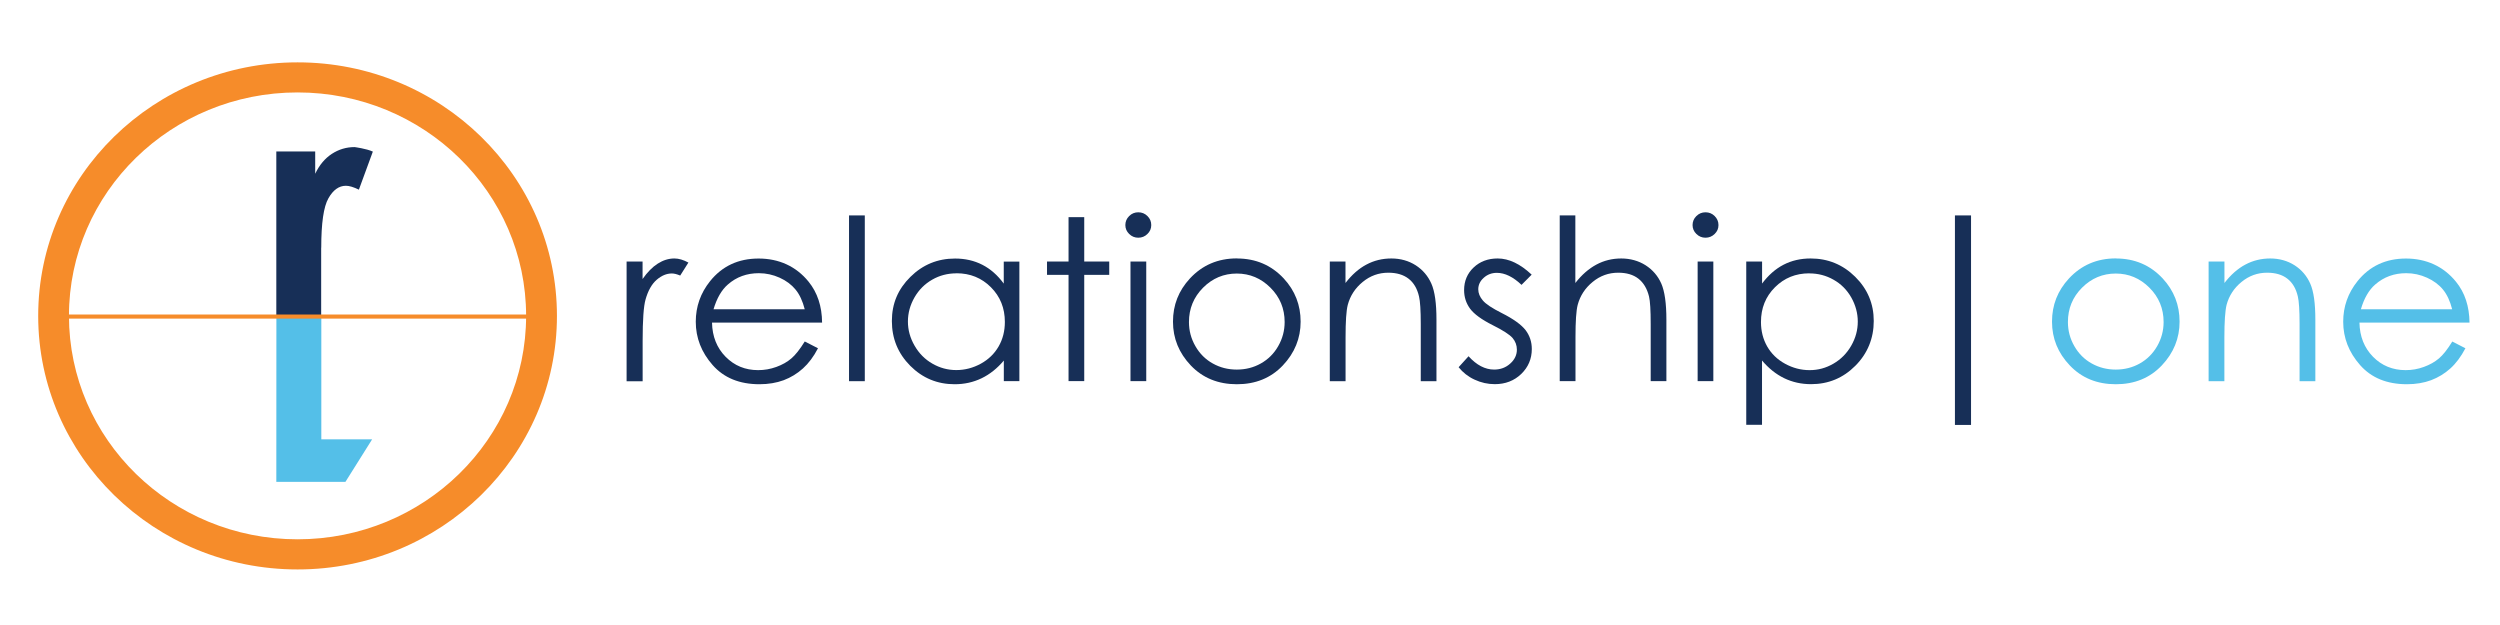
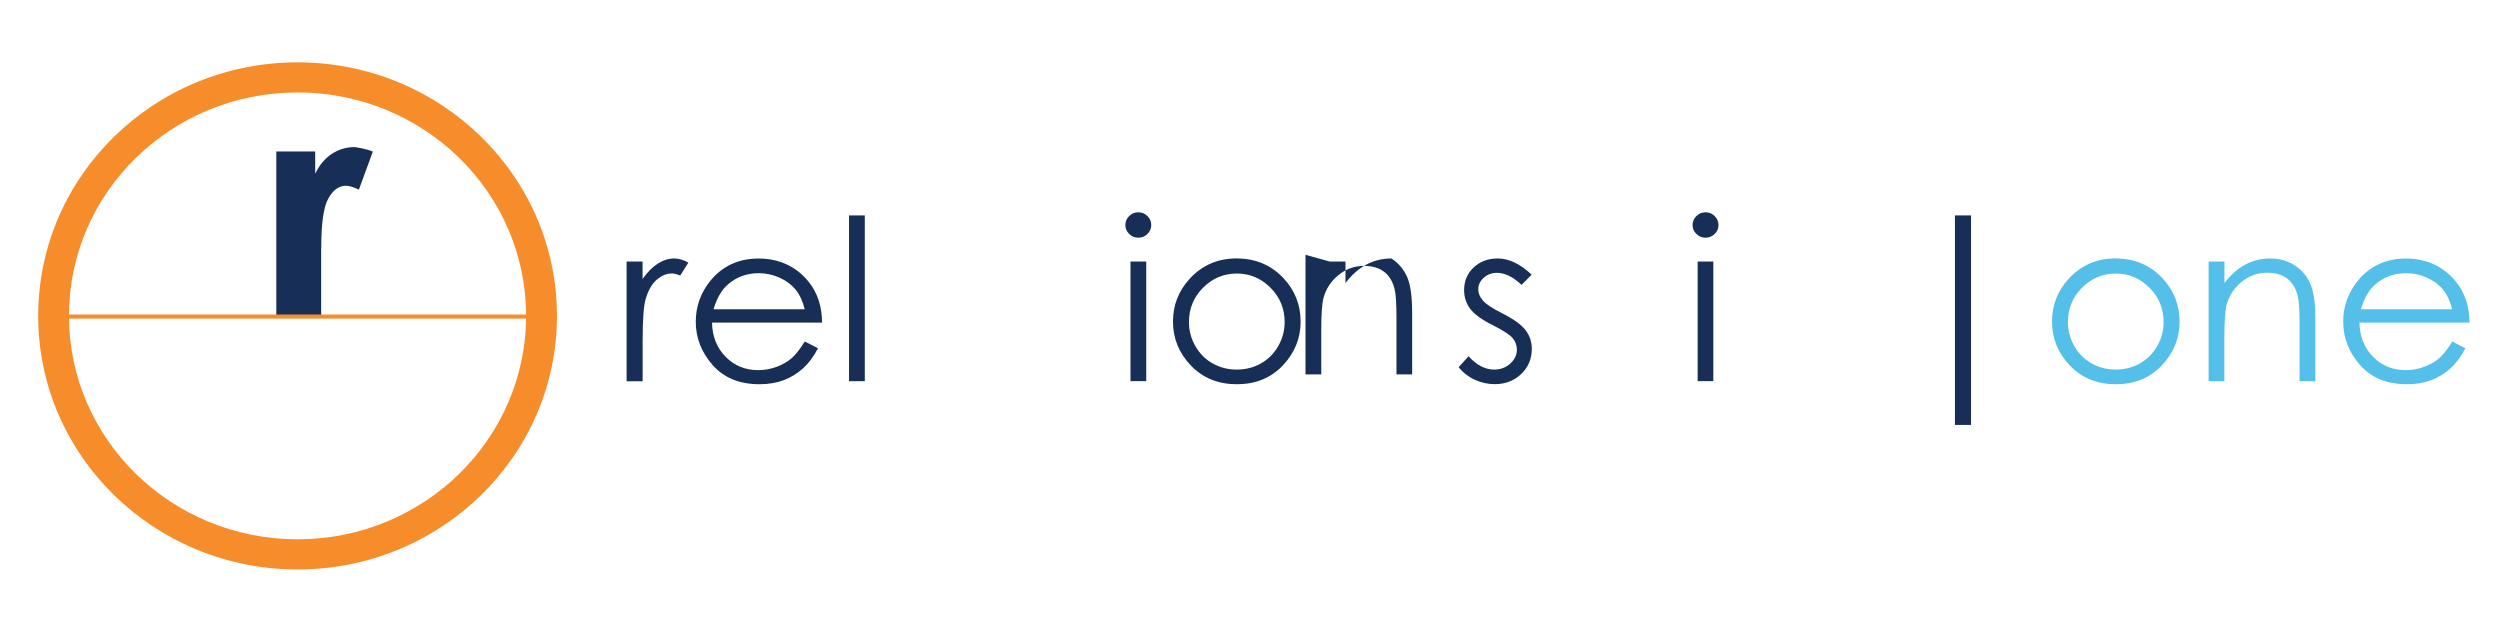
<svg xmlns="http://www.w3.org/2000/svg" id="Layer_1" data-name="Layer 1" version="1.1" viewBox="0 0 360 90">
  <defs>
    <style>
      .cls-1 {
        fill: #54bfe8;
      }

      .cls-1, .cls-2, .cls-3 {
        stroke-width: 0px;
      }

      .cls-2 {
        fill: #f68c2a;
      }

      .cls-3 {
        fill: #172f57;
      }
    </style>
  </defs>
  <path class="cls-2" d="M42.85,77.66c-18.18,0-32.92-14.4-32.92-32.18S24.67,13.31,42.85,13.31s32.91,14.41,32.91,32.17-14.73,32.18-32.91,32.18M42.85,8.98C22.22,8.98,5.5,25.32,5.5,45.49s16.72,36.51,37.35,36.51,37.35-16.35,37.35-36.51S63.48,8.98,42.85,8.98" />
-   <polygon class="cls-1" points="39.8 45.59 39.79 69.39 49.74 69.39 53.59 63.26 46.39 63.26 46.27 63.26 46.27 45.59 39.8 45.59" />
  <path class="cls-3" d="M46.26,35.66c0-3.53.34-5.89,1.03-7.1.68-1.21,1.53-1.81,2.52-1.81.49,0,1.11.19,1.87.56l2.01-5.48c-.92-.43-2.63-.65-2.63-.65-1.19,0-2.28.33-3.28.98-.99.65-1.79,1.6-2.39,2.86v-3.21h-5.6v23.78s6.46,0,6.46,0v-9.93Z" />
  <rect class="cls-2" x="8.62" y="45.29" width="67.66" height=".59" />
  <g>
    <path class="cls-3" d="M90.22,37.66h2.31v2.52c.69-.99,1.42-1.73,2.19-2.22.77-.49,1.56-.74,2.4-.74.62,0,1.29.2,2.01.59l-1.18,1.87c-.48-.2-.87-.3-1.2-.3-.76,0-1.48.3-2.19.91-.7.61-1.24,1.55-1.6,2.83-.28.98-.42,2.96-.42,5.95v5.83h-2.31v-17.22Z" />
    <path class="cls-3" d="M115.88,44.53c-.3-1.18-.74-2.13-1.32-2.83-.58-.71-1.34-1.28-2.29-1.71-.95-.43-1.95-.65-3-.65-1.73,0-3.22.54-4.46,1.63-.91.79-1.59,1.98-2.06,3.56h13.13ZM115.88,49.17l1.91.98c-.62,1.2-1.35,2.17-2.17,2.91-.82.74-1.74,1.3-2.77,1.69-1.03.38-2.19.58-3.49.58-2.87,0-5.12-.92-6.74-2.76-1.62-1.84-2.43-3.92-2.43-6.24,0-2.18.69-4.13,2.06-5.84,1.74-2.17,4.07-3.26,6.99-3.26s5.4,1.12,7.2,3.34c1.27,1.57,1.92,3.53,1.94,5.89h-15.85c.04,2,.7,3.64,1.96,4.92,1.27,1.28,2.82,1.92,4.68,1.92.9,0,1.77-.15,2.62-.46.85-.31,1.57-.71,2.16-1.22.59-.5,1.24-1.32,1.93-2.44" />
  </g>
  <rect class="cls-3" x="122.26" y="31.02" width="2.27" height="23.87" />
-   <path class="cls-3" d="M137.73,39.36c-1.26,0-2.43.3-3.49.91-1.07.61-1.92,1.46-2.55,2.55-.63,1.1-.95,2.25-.95,3.48s.32,2.37.96,3.48c.64,1.11,1.49,1.97,2.56,2.58,1.07.62,2.22.93,3.45.93s2.42-.31,3.53-.92c1.11-.61,1.96-1.44,2.56-2.48.6-1.04.9-2.22.9-3.53,0-1.99-.67-3.66-2.01-5-1.34-1.34-2.99-2.01-4.96-2.01M146.79,37.66v17.22h-2.24v-2.96c-.95,1.13-2.02,1.98-3.2,2.55-1.18.57-2.47.86-3.88.86-2.49,0-4.62-.88-6.39-2.65-1.76-1.77-2.65-3.92-2.65-6.45s.89-4.6,2.67-6.36c1.78-1.76,3.92-2.64,6.43-2.64,1.45,0,2.76.3,3.93.9,1.17.6,2.2,1.5,3.08,2.71v-3.17h2.24Z" />
-   <polygon class="cls-3" points="153.87 31.27 156.13 31.27 156.13 37.66 159.73 37.66 159.73 39.58 156.13 39.58 156.13 54.88 153.87 54.88 153.87 39.58 150.77 39.58 150.77 37.66 153.87 37.66 153.87 31.27" />
  <g>
    <path class="cls-3" d="M162.79,37.66h2.27v17.22h-2.27v-17.22ZM163.91,30.57c.52,0,.96.18,1.32.54.37.36.55.79.55,1.3s-.18.92-.55,1.28c-.36.36-.81.54-1.32.54s-.94-.18-1.31-.54c-.37-.36-.55-.79-.55-1.28s.18-.94.55-1.3c.36-.36.8-.54,1.31-.54" />
    <path class="cls-3" d="M178.1,39.39c-1.88,0-3.5.68-4.86,2.04-1.35,1.36-2.03,3.01-2.03,4.94,0,1.25.31,2.41.93,3.48.62,1.08,1.45,1.91,2.5,2.49,1.05.59,2.2.88,3.46.88s2.41-.29,3.46-.88c1.05-.59,1.89-1.42,2.5-2.49.62-1.08.93-2.24.93-3.48,0-1.93-.68-3.58-2.04-4.94-1.36-1.36-2.98-2.04-4.85-2.04M178.11,37.22c2.71,0,4.96.96,6.75,2.88,1.62,1.75,2.43,3.83,2.43,6.22s-.86,4.51-2.57,6.31c-1.71,1.8-3.92,2.7-6.61,2.7s-4.91-.9-6.63-2.7c-1.71-1.8-2.57-3.9-2.57-6.31s.81-4.45,2.43-6.21c1.79-1.93,4.04-2.9,6.77-2.9" />
-     <path class="cls-3" d="M191.48,37.66h2.27v3.09c.91-1.18,1.91-2.07,3.01-2.65,1.1-.59,2.3-.88,3.6-.88s2.48.33,3.5.98c1.02.66,1.77,1.54,2.26,2.65.49,1.11.73,2.83.73,5.18v8.86h-2.26v-8.22c0-1.98-.09-3.31-.25-3.97-.26-1.14-.77-2-1.51-2.57-.75-.58-1.72-.86-2.92-.86-1.37,0-2.6.44-3.68,1.33-1.09.89-1.8,1.99-2.15,3.29-.22.85-.32,2.42-.32,4.69v6.31h-2.27v-17.22Z" />
+     <path class="cls-3" d="M191.48,37.66h2.27v3.09c.91-1.18,1.91-2.07,3.01-2.65,1.1-.59,2.3-.88,3.6-.88c1.02.66,1.77,1.54,2.26,2.65.49,1.11.73,2.83.73,5.18v8.86h-2.26v-8.22c0-1.98-.09-3.31-.25-3.97-.26-1.14-.77-2-1.51-2.57-.75-.58-1.72-.86-2.92-.86-1.37,0-2.6.44-3.68,1.33-1.09.89-1.8,1.99-2.15,3.29-.22.85-.32,2.42-.32,4.69v6.31h-2.27v-17.22Z" />
    <path class="cls-3" d="M220.56,39.55l-1.46,1.47c-1.21-1.15-2.4-1.73-3.55-1.73-.74,0-1.37.24-1.89.71-.53.47-.79,1.03-.79,1.66,0,.56.22,1.09.65,1.6.43.52,1.34,1.12,2.73,1.82,1.69.85,2.83,1.68,3.44,2.47.6.8.89,1.7.89,2.71,0,1.41-.51,2.61-1.52,3.59-1.02.98-2.29,1.47-3.81,1.47-1.02,0-1.99-.22-2.91-.65-.93-.43-1.69-1.03-2.3-1.79l1.43-1.58c1.16,1.28,2.39,1.92,3.68,1.92.91,0,1.68-.28,2.32-.86.64-.57.96-1.24.96-2.01,0-.63-.21-1.2-.63-1.69-.42-.48-1.38-1.1-2.86-1.84-1.59-.8-2.67-1.59-3.25-2.37-.57-.78-.86-1.67-.86-2.67,0-1.31.46-2.4,1.37-3.26.91-.86,2.07-1.3,3.46-1.3,1.62,0,3.25.78,4.9,2.33" />
-     <path class="cls-3" d="M224.58,31.02h2.27v9.73c.92-1.18,1.93-2.06,3.03-2.65,1.1-.59,2.29-.88,3.58-.88s2.49.33,3.51.98c1.02.66,1.77,1.53,2.26,2.64.48,1.1.73,2.83.73,5.18v8.86h-2.26v-8.21c0-1.98-.08-3.31-.24-3.97-.28-1.14-.79-1.99-1.53-2.57-.74-.58-1.71-.86-2.91-.86-1.37,0-2.6.44-3.68,1.33-1.09.89-1.8,1.99-2.15,3.29-.22.84-.32,2.4-.32,4.68v6.31h-2.27v-23.87Z" />
    <path class="cls-3" d="M244.46,37.66h2.26v17.22h-2.26v-17.22ZM245.59,30.57c.52,0,.96.18,1.32.54.36.36.55.79.55,1.3s-.18.92-.55,1.28c-.37.36-.81.54-1.32.54s-.94-.18-1.31-.54c-.37-.36-.55-.79-.55-1.28s.18-.94.55-1.3c.37-.36.8-.54,1.31-.54" />
-     <path class="cls-3" d="M260.54,39.36c-1.96,0-3.61.67-4.95,2.01-1.34,1.34-2.01,3-2.01,5,0,1.31.3,2.48.9,3.53.6,1.04,1.45,1.87,2.57,2.48,1.11.61,2.29.92,3.53.92s2.36-.31,3.43-.93c1.07-.62,1.93-1.48,2.56-2.58.64-1.11.95-2.27.95-3.48s-.32-2.38-.94-3.48c-.63-1.1-1.48-1.95-2.55-2.55-1.07-.61-2.23-.91-3.49-.91M251.47,37.66h2.27v3.17c.9-1.2,1.93-2.11,3.09-2.71,1.16-.6,2.46-.9,3.9-.9,2.5,0,4.64.88,6.42,2.64,1.78,1.76,2.67,3.88,2.67,6.36s-.88,4.68-2.65,6.45c-1.76,1.77-3.89,2.65-6.38,2.65-1.4,0-2.69-.29-3.87-.86-1.17-.57-2.24-1.42-3.19-2.55v9.26h-2.27v-23.52Z" />
  </g>
  <rect class="cls-3" x="281.51" y="31.02" width="2.32" height="30.17" />
  <g>
    <path class="cls-1" d="M304.67,39.39c-1.88,0-3.5.68-4.86,2.04-1.36,1.36-2.03,3.01-2.03,4.94,0,1.25.31,2.41.93,3.48.62,1.08,1.45,1.91,2.5,2.49,1.05.59,2.21.88,3.46.88s2.41-.29,3.46-.88c1.05-.59,1.88-1.42,2.5-2.49.62-1.08.93-2.24.93-3.48,0-1.93-.68-3.58-2.04-4.94-1.36-1.36-2.98-2.04-4.85-2.04M304.68,37.22c2.71,0,4.96.96,6.75,2.88,1.62,1.75,2.43,3.83,2.43,6.22s-.86,4.51-2.57,6.31c-1.71,1.8-3.92,2.7-6.61,2.7s-4.91-.9-6.62-2.7c-1.72-1.8-2.57-3.9-2.57-6.31s.81-4.45,2.43-6.21c1.79-1.93,4.04-2.9,6.76-2.9" />
    <path class="cls-1" d="M318.05,37.66h2.27v3.09c.91-1.18,1.91-2.07,3.01-2.65,1.1-.59,2.3-.88,3.59-.88s2.48.33,3.5.98c1.02.66,1.77,1.54,2.26,2.65.49,1.11.73,2.83.73,5.18v8.86h-2.27v-8.22c0-1.98-.09-3.31-.25-3.97-.26-1.14-.77-2-1.51-2.57-.74-.58-1.72-.86-2.92-.86-1.37,0-2.6.44-3.68,1.33-1.09.89-1.8,1.99-2.15,3.29-.21.85-.32,2.42-.32,4.69v6.31h-2.27v-17.22Z" />
    <path class="cls-1" d="M353.11,44.53c-.3-1.18-.74-2.13-1.32-2.83-.58-.71-1.35-1.28-2.3-1.71-.95-.43-1.95-.65-3-.65-1.73,0-3.21.54-4.46,1.63-.91.79-1.6,1.98-2.06,3.56h13.13ZM353.11,49.17l1.91.98c-.63,1.2-1.35,2.17-2.17,2.91-.82.74-1.75,1.3-2.77,1.69-1.03.38-2.19.58-3.49.58-2.87,0-5.12-.92-6.74-2.76-1.62-1.84-2.43-3.92-2.43-6.24,0-2.18.69-4.13,2.06-5.84,1.74-2.17,4.07-3.26,6.98-3.26s5.4,1.12,7.2,3.34c1.28,1.57,1.92,3.53,1.95,5.89h-15.85c.04,2,.7,3.64,1.96,4.92,1.26,1.28,2.83,1.92,4.69,1.92.9,0,1.77-.15,2.62-.46.85-.31,1.57-.71,2.17-1.22.6-.5,1.24-1.32,1.93-2.44" />
  </g>
</svg>